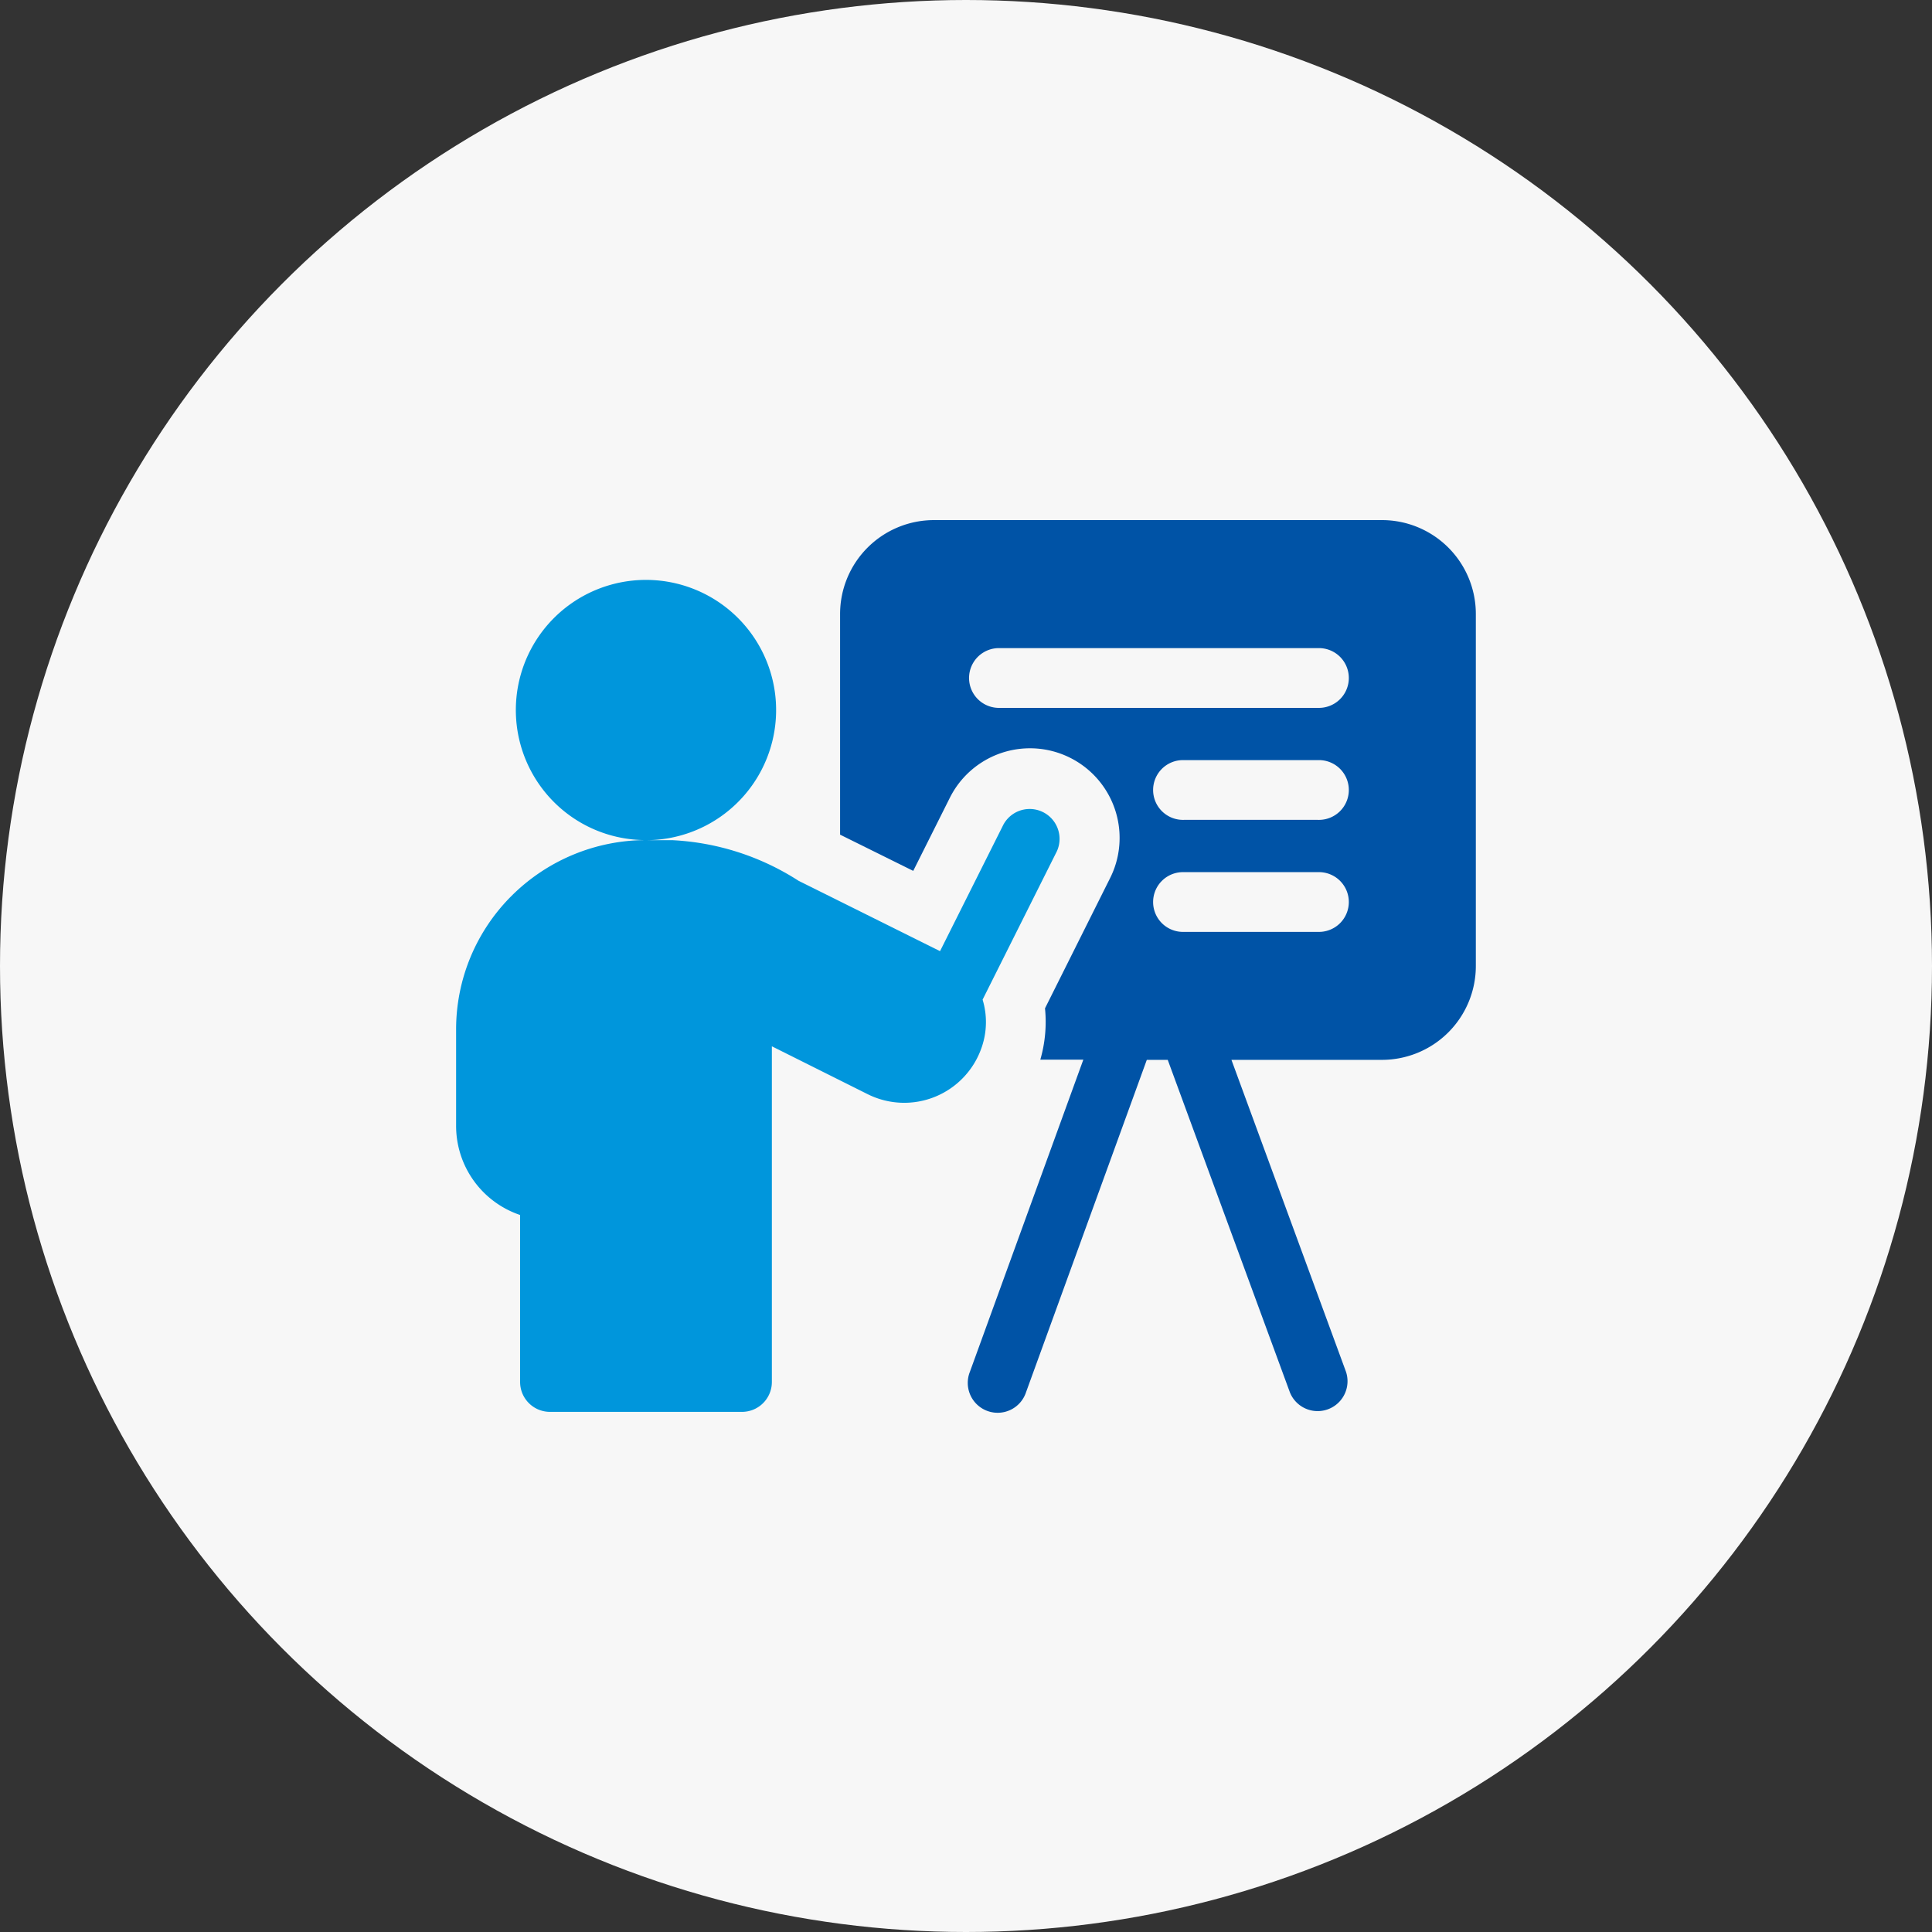
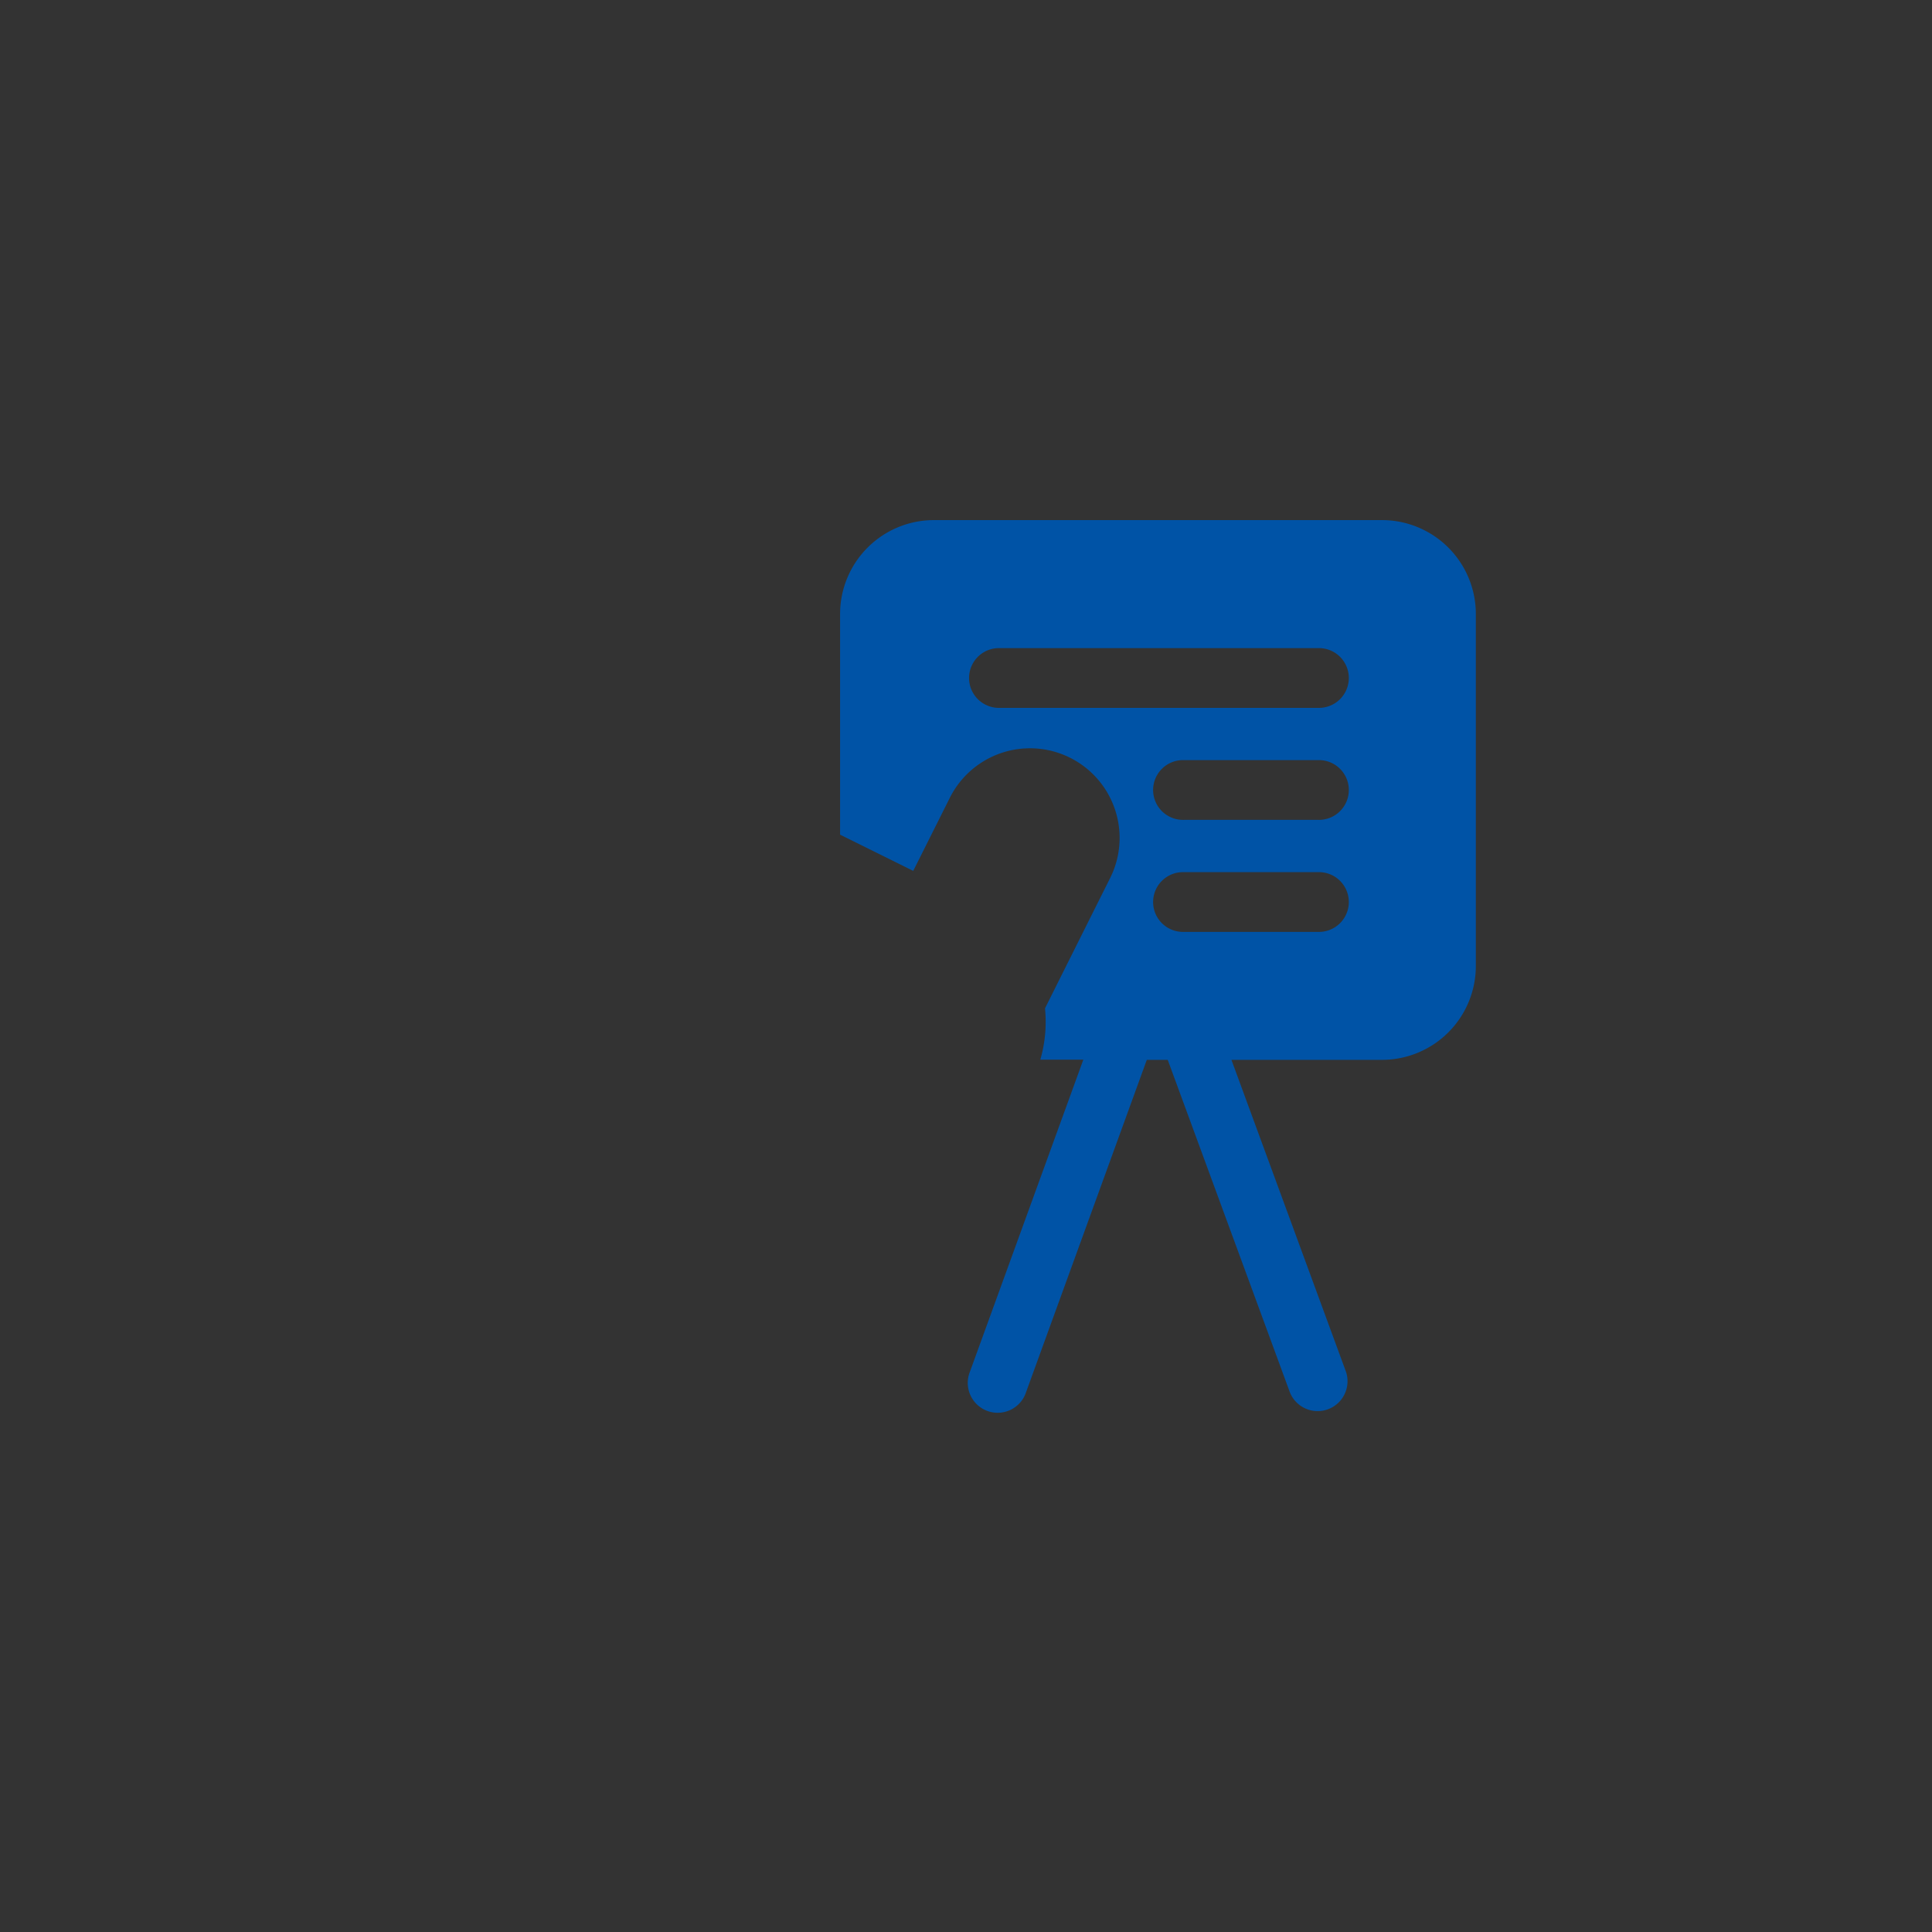
<svg xmlns="http://www.w3.org/2000/svg" width="64" height="64" viewBox="0 0 64 64">
  <rect x="0" y="0" width="64" height="64" fill="#333333" stroke="none" />
  <g id="icon_08" transform="translate(-758 -2019)">
-     <circle id="楕円形_104" data-name="楕円形 104" cx="32" cy="32" r="32" transform="translate(758 2019)" fill="#f7f7f7" />
    <g id="presentation" transform="translate(773.109 2036.229)">
      <path id="パス_16160" data-name="パス 16160" d="M210.752,0H195.91a3.11,3.11,0,0,0-3.11,3.11V10.42l2.423,1.2L196.435,9.2a2.969,2.969,0,1,1,5.311,2.656l-2.158,4.317a4.508,4.508,0,0,1-.155,1.7h1.425L197.1,28.214a.99.99,0,1,0,1.86.676l4-11.009h.694L207.7,28.893a.99.99,0,0,0,1.858-.682l-3.794-10.331h4.986a3.11,3.11,0,0,0,3.11-3.11V3.11A3.11,3.11,0,0,0,210.752,0Zm-2.121,13.641h-4.44a.99.99,0,1,1,0-1.979h4.44a.99.99,0,1,1,0,1.979Zm0-3.711h-4.44a.99.99,0,1,1,0-1.979h4.44a.99.99,0,1,1,0,1.979Zm0-3.71h-10.6a.99.99,0,0,1,0-1.979h10.6a.99.99,0,1,1,0,1.979Zm0,0" transform="translate(-180.08)" fill="#0053a6" />
-       <path id="パス_16161" data-name="パス 16161" d="M17.414,45.477a2.559,2.559,0,0,0,.027-1.571L19.9,38.994a.99.99,0,0,0-1.77-.885L16.031,42.3l-4.687-2.331a8.488,8.488,0,0,0-4.179-1.345H6.29a4.311,4.311,0,1,0-3.139-1.356A4.3,4.3,0,0,0,6.29,38.621a6.322,6.322,0,0,0-4.446,1.841A6.24,6.24,0,0,0,0,44.912v3.18A3.115,3.115,0,0,0,2.12,51.04v5.532a.99.99,0,0,0,.99.99H9.47a.99.99,0,0,0,.99-.99V45.452l3.169,1.584a2.711,2.711,0,0,0,3.781-1.548Zm0,0" transform="translate(0 -28.021)" fill="#0096dc" />
    </g>
  </g>
</svg>